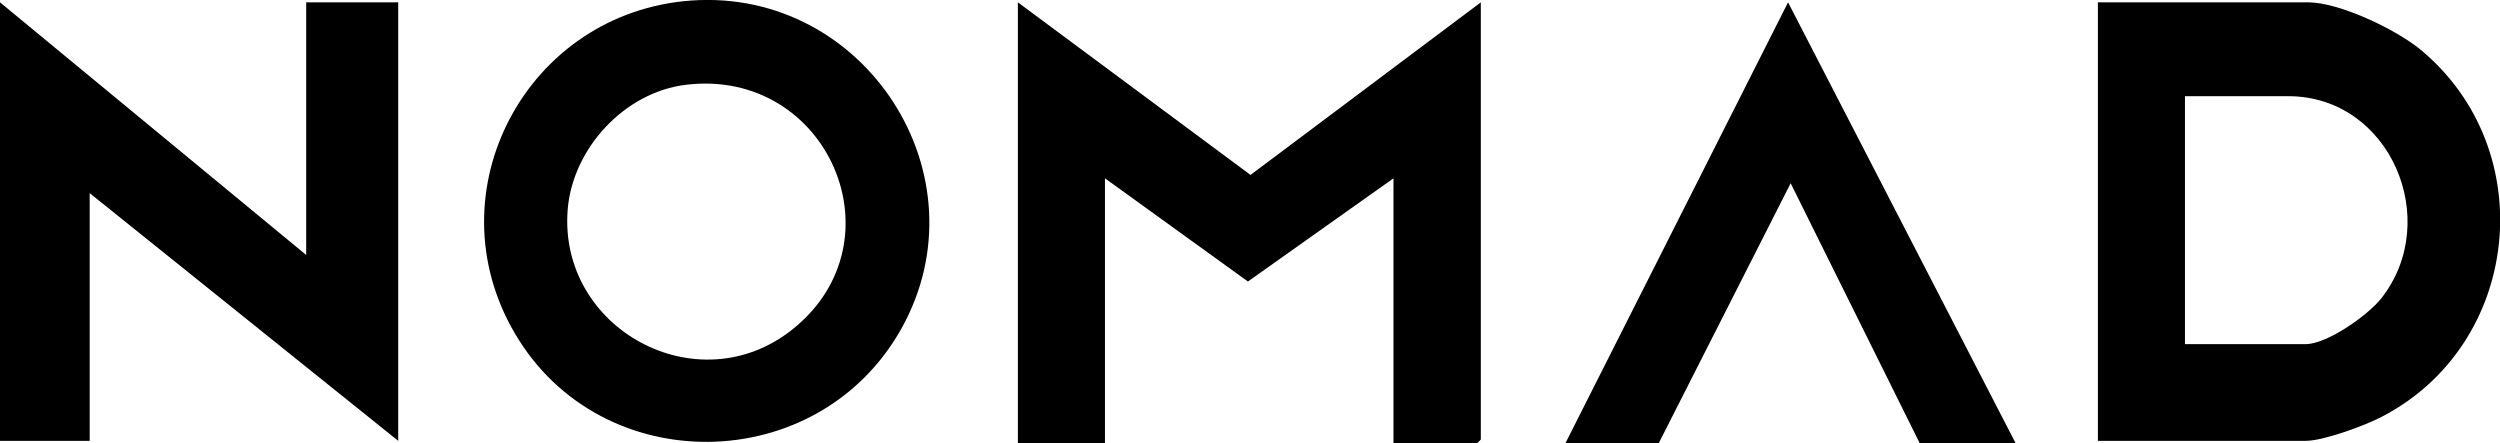
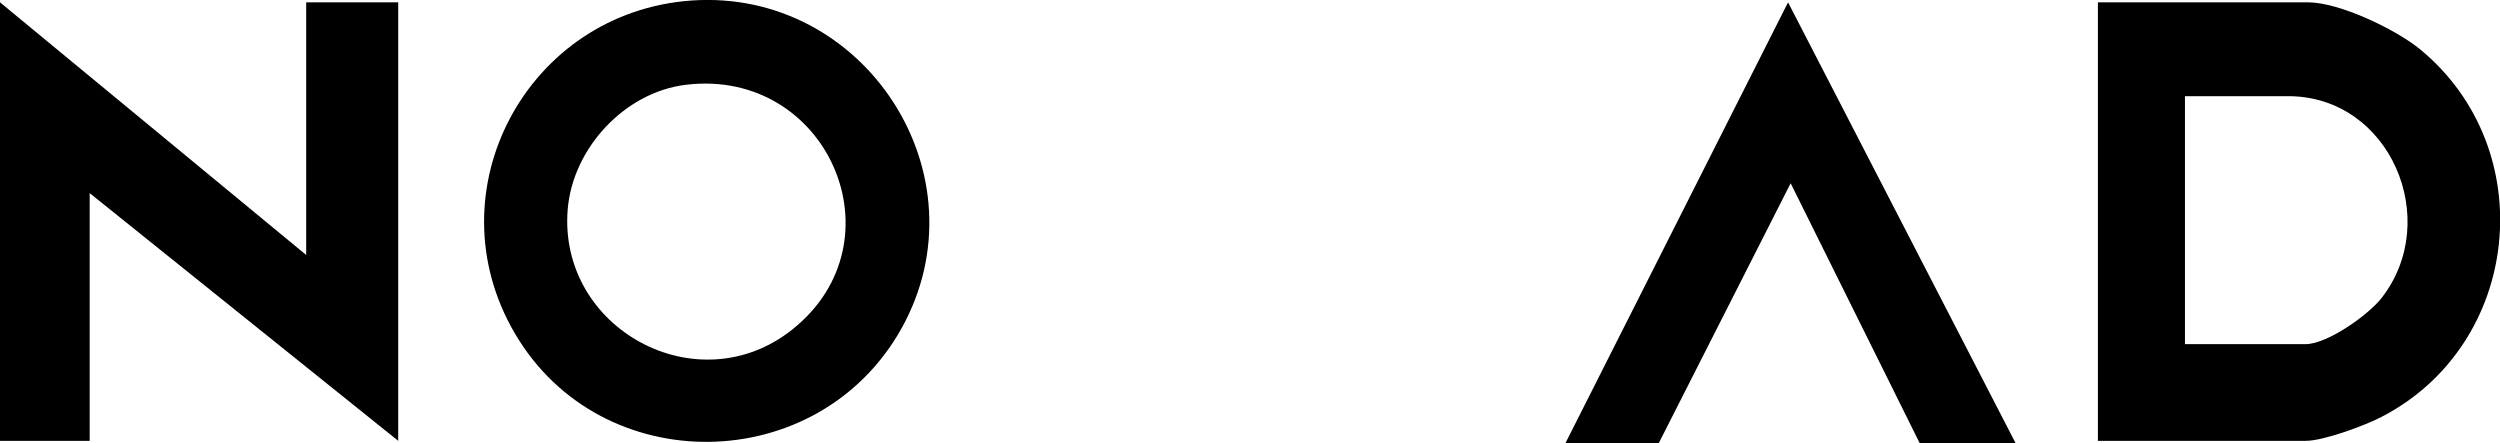
<svg xmlns="http://www.w3.org/2000/svg" id="Layer_1" data-name="Layer 1" viewBox="0 0 961.8 170.6">
  <path d="M807.1,169.6V.9h80.9c12,0,33.7,10.4,43.1,18.1,46.8,38.6,38.9,113.6-14.9,141.4-6.3,3.3-22.3,9.2-29.1,9.2h-79.9ZM840.6,132.4h46.4c8.3,0,24-11.1,29.2-17.7,23.5-30,3.4-77.7-35.9-77.7h-39.7v95.3Z" />
-   <polygon points="569.7 .9 569.7 169.1 568.2 170.6 536.1 170.6 536.1 68.6 480.1 108.3 425.1 68.6 425.1 170.6 391.6 170.6 391.6 .9 481.1 67.3 569.7 .9" />
  <polygon points="117.8 98.1 117.8 .9 153.2 .9 153.2 169.6 34.5 74.3 34.5 169.6 0 169.6 0 .9 117.8 98.1" />
-   <path d="M266,.2c66.9-4.7,113.6,67.4,80.8,126.2-32,57.2-115.6,58.4-148.7,1.9C165.9,73.5,202.8,4.7,266,.2ZM264,32.6c-23.7,2.8-43.7,24.5-45.6,48-3.7,46,50.1,75.2,86.5,46.1,42.6-34,13.5-100.6-40.9-94.1Z" />
+   <path d="M266,.2c66.9-4.7,113.6,67.4,80.8,126.2-32,57.2-115.6,58.4-148.7,1.9C165.9,73.5,202.8,4.7,266,.2ZM264,32.6c-23.7,2.8-43.7,24.5-45.6,48-3.7,46,50.1,75.2,86.5,46.1,42.6-34,13.5-100.6-40.9-94.1" />
  <polygon points="602.2 170.6 687.9 .9 775.5 170.6 738.6 170.6 688.9 70.5 638.1 170.6 602.2 170.6" />
</svg>